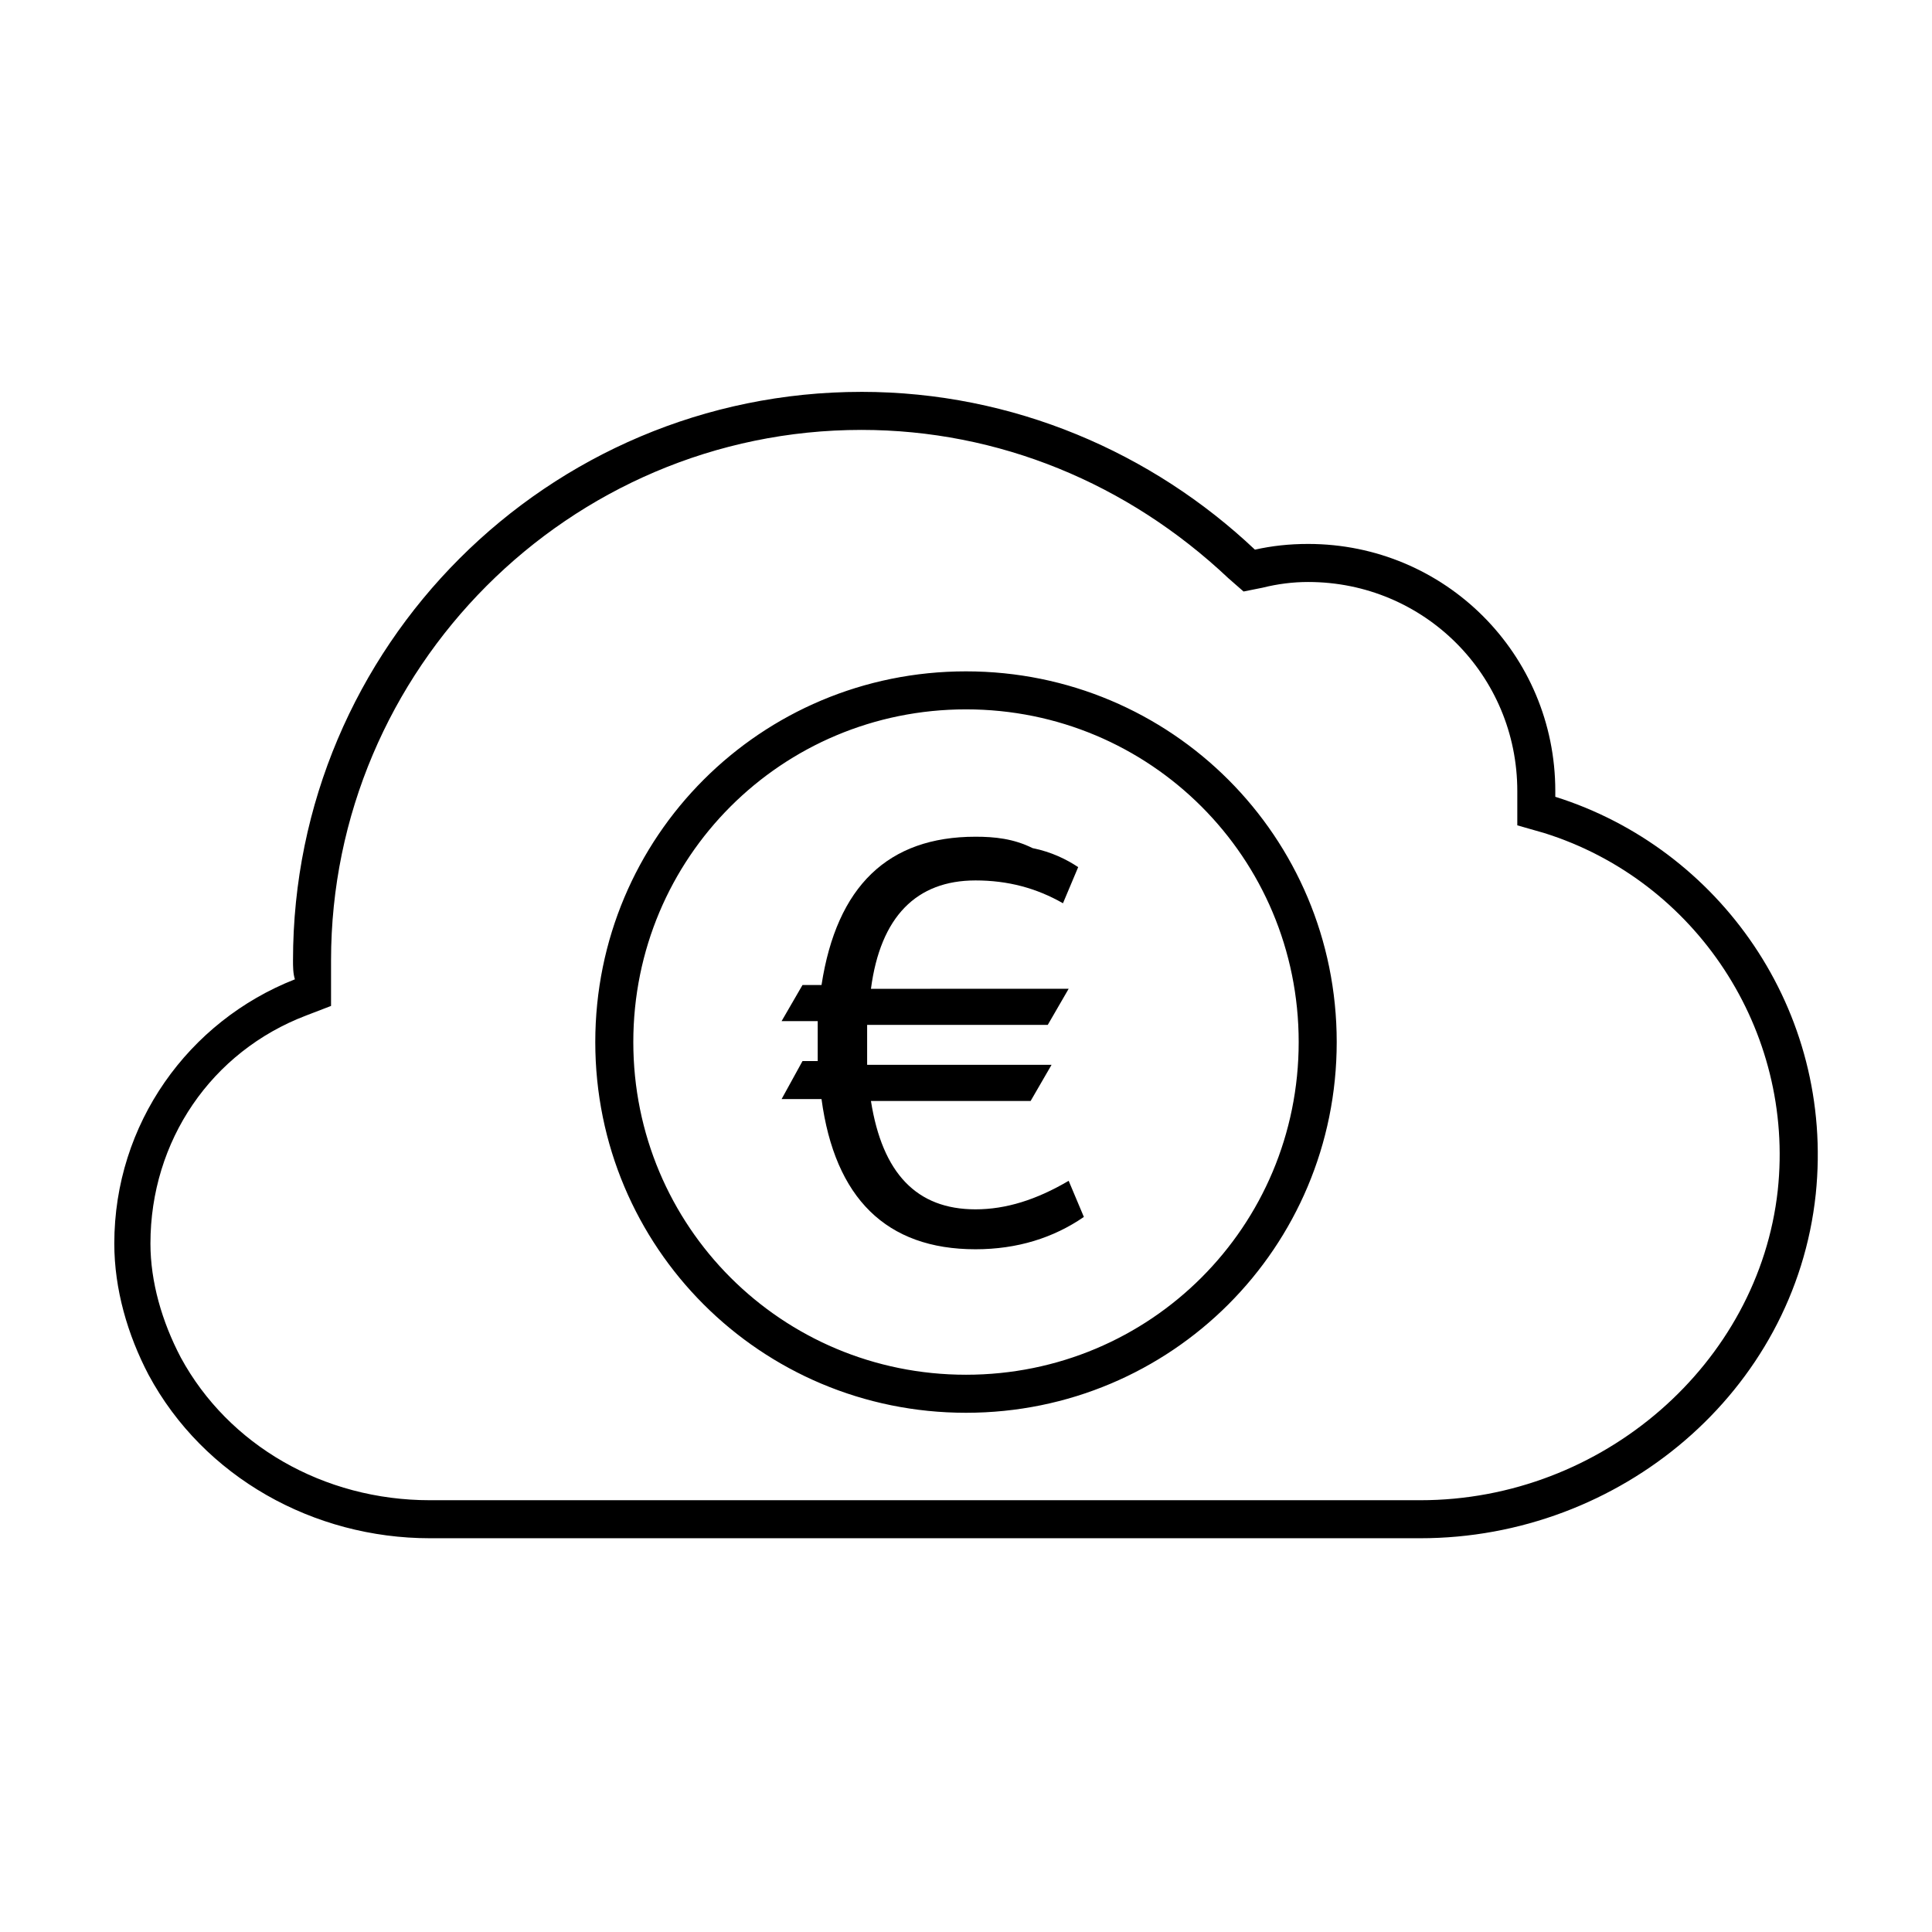
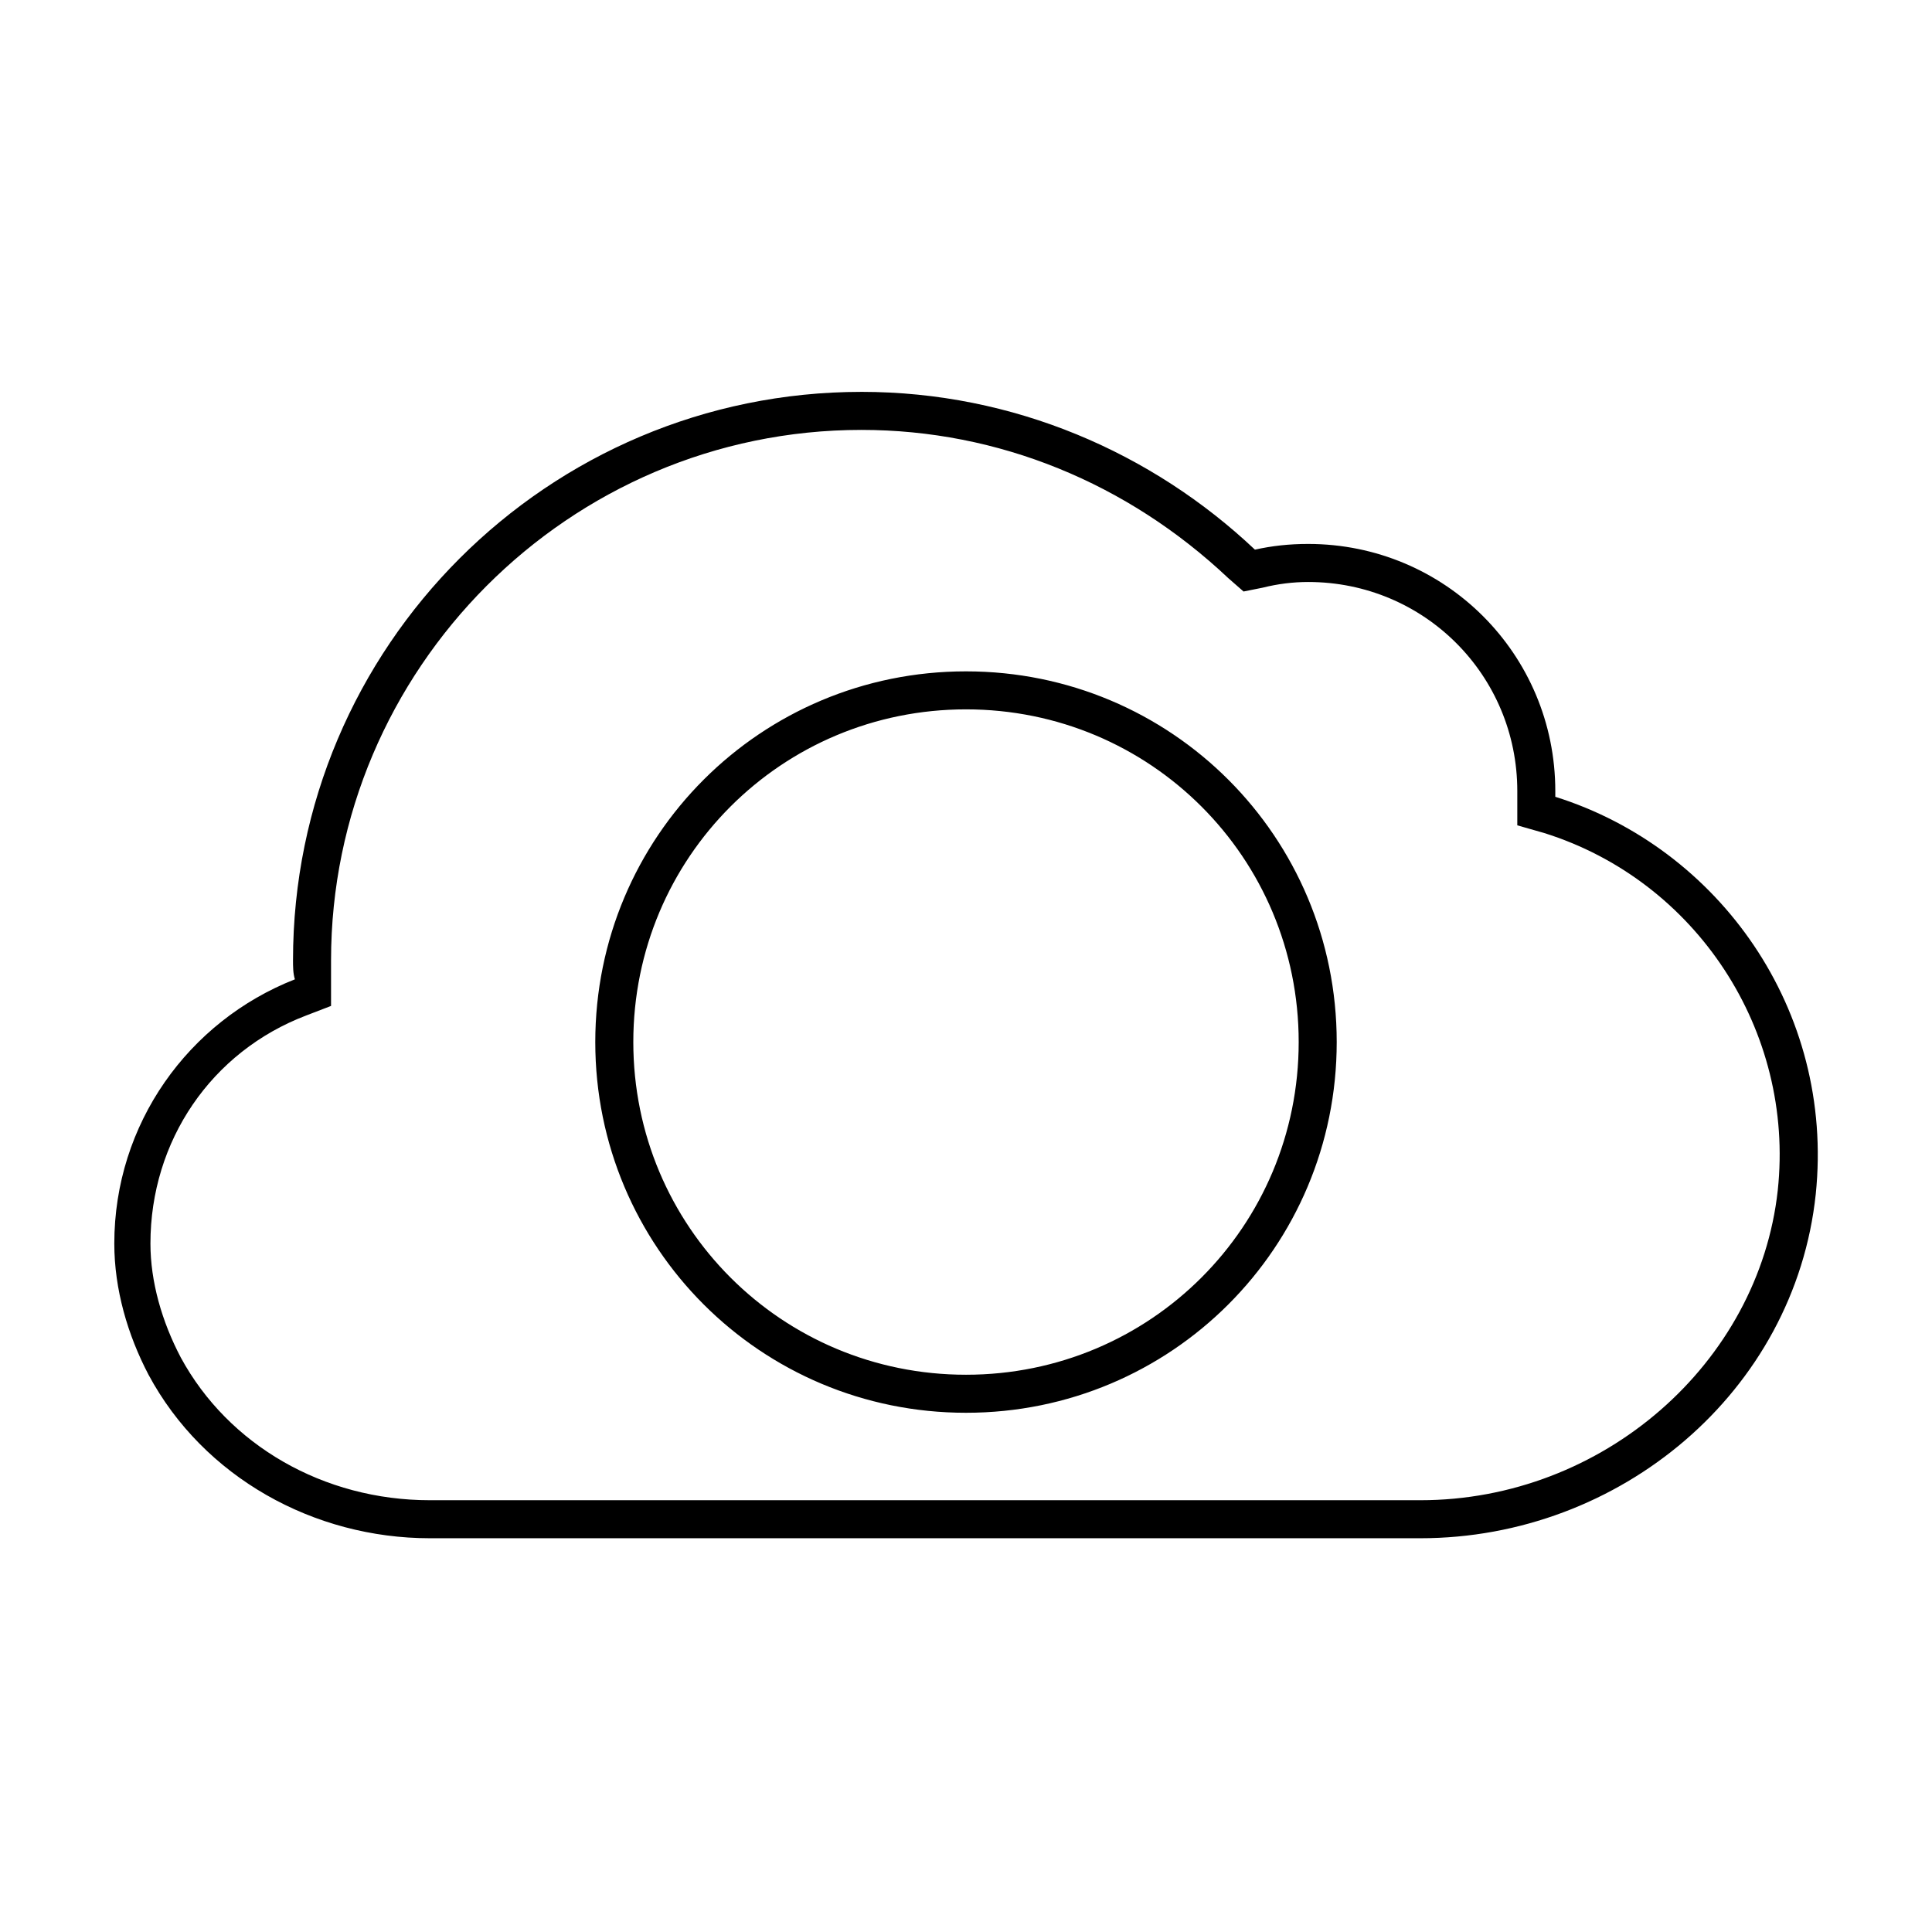
<svg xmlns="http://www.w3.org/2000/svg" fill="#000000" width="800px" height="800px" version="1.1" viewBox="144 144 512 512">
  <g>
    <path d="m372.29 257.93c36.273 0 70.535 14.105 97.234 39.297l4.031 3.527 5.039-1.008c4.031-1.008 8.062-1.512 12.09-1.512 30.73 0 55.418 24.688 55.418 55.418v0.504 1.008 7.559l7.055 2.016c40.305 12.594 66.504 52.395 61.969 94.715-5.039 45.848-46.352 82.121-94.715 82.121h-262.48c-28.215 0-53.402-14.609-66-37.785-5.039-9.574-8.062-20.152-8.062-30.23 0-27.207 16.121-50.883 41.312-60.457l6.551-2.519v-7.055-2.519-2.519c0-77.082 62.977-140.56 140.56-140.56m27.711 260.47c54.41 0 98.242-43.832 98.242-98.242s-43.832-98.242-98.242-98.242c-54.414-0.004-98.246 43.828-98.246 98.242 0 54.41 43.832 98.242 98.246 98.242m-27.711-270.55c-83.129 0-150.64 67.512-150.64 150.64 0 1.512 0 3.527 0.504 5.039-28.215 11.082-47.863 38.289-47.863 70.031 0 12.09 3.527 24.184 9.07 34.762 14.609 27.207 43.832 43.328 74.562 43.328h262.48c52.898 0 99.25-38.793 104.79-91.191 5.039-48.871-25.695-91.691-69.023-105.3v-1.512c0-36.273-29.223-65.496-65.496-65.496-5.039 0-9.574 0.504-14.105 1.512-27.203-25.695-63.98-41.816-104.29-41.816zm27.711 260.47c-48.871 0-88.168-39.297-88.168-88.168 0-48.867 39.297-88.164 88.168-88.164 48.867 0 88.164 39.297 88.164 88.168 0 48.867-39.297 88.164-88.164 88.164z" />
-     <path d="m402.52 365.74c-23.176 0-36.777 13.098-40.809 39.297h-5.039l-5.543 9.574h9.574v5.543 5.039h-4.031l-5.539 10.074h10.578c3.527 26.199 17.129 39.801 40.809 39.801 11.082 0 20.656-3.023 28.719-8.566l-4.031-9.574c-8.566 5.039-16.625 7.559-24.688 7.559-15.617 0-24.688-9.574-27.711-28.719h42.32l5.543-9.574h-48.871v-5.039-5.543h47.863l5.543-9.574-52.395 0.008c2.519-19.145 12.09-28.719 27.711-28.719 8.566 0 16.121 2.016 23.176 6.047l4.031-9.574c-3.023-2.016-7.055-4.031-12.09-5.039-5.043-2.516-10.082-3.019-15.121-3.019z" />
  </g>
</svg>